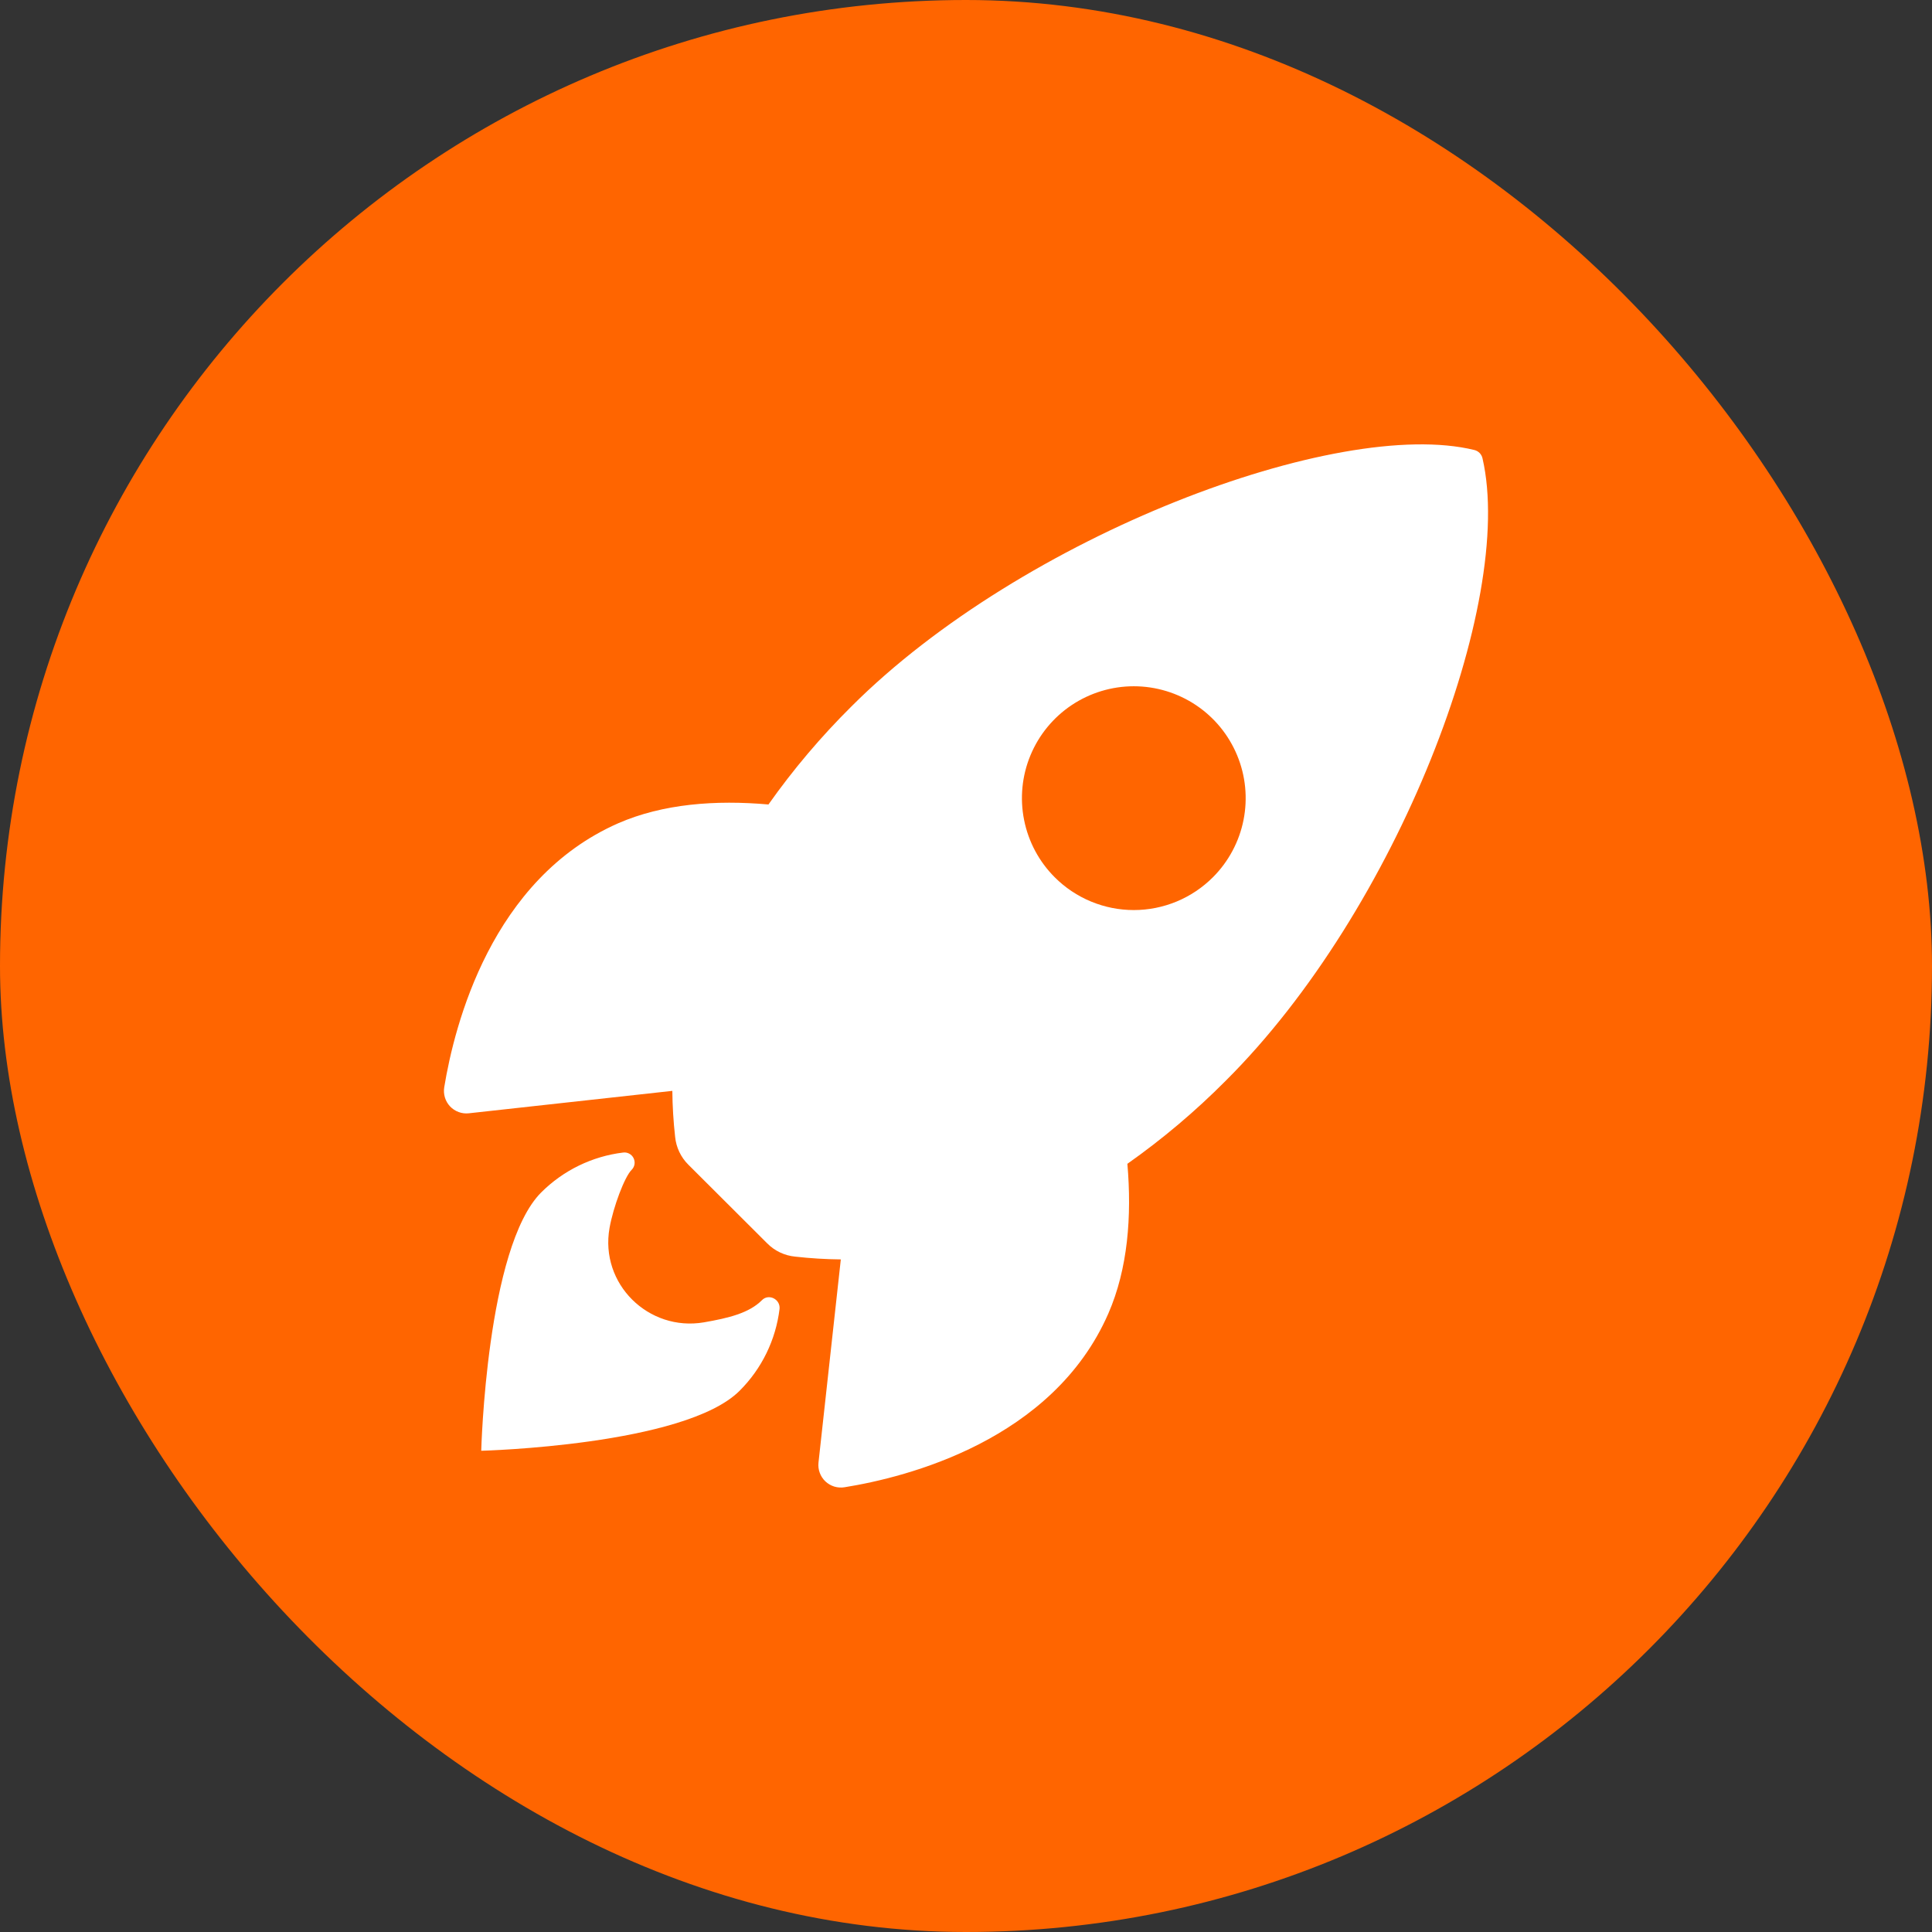
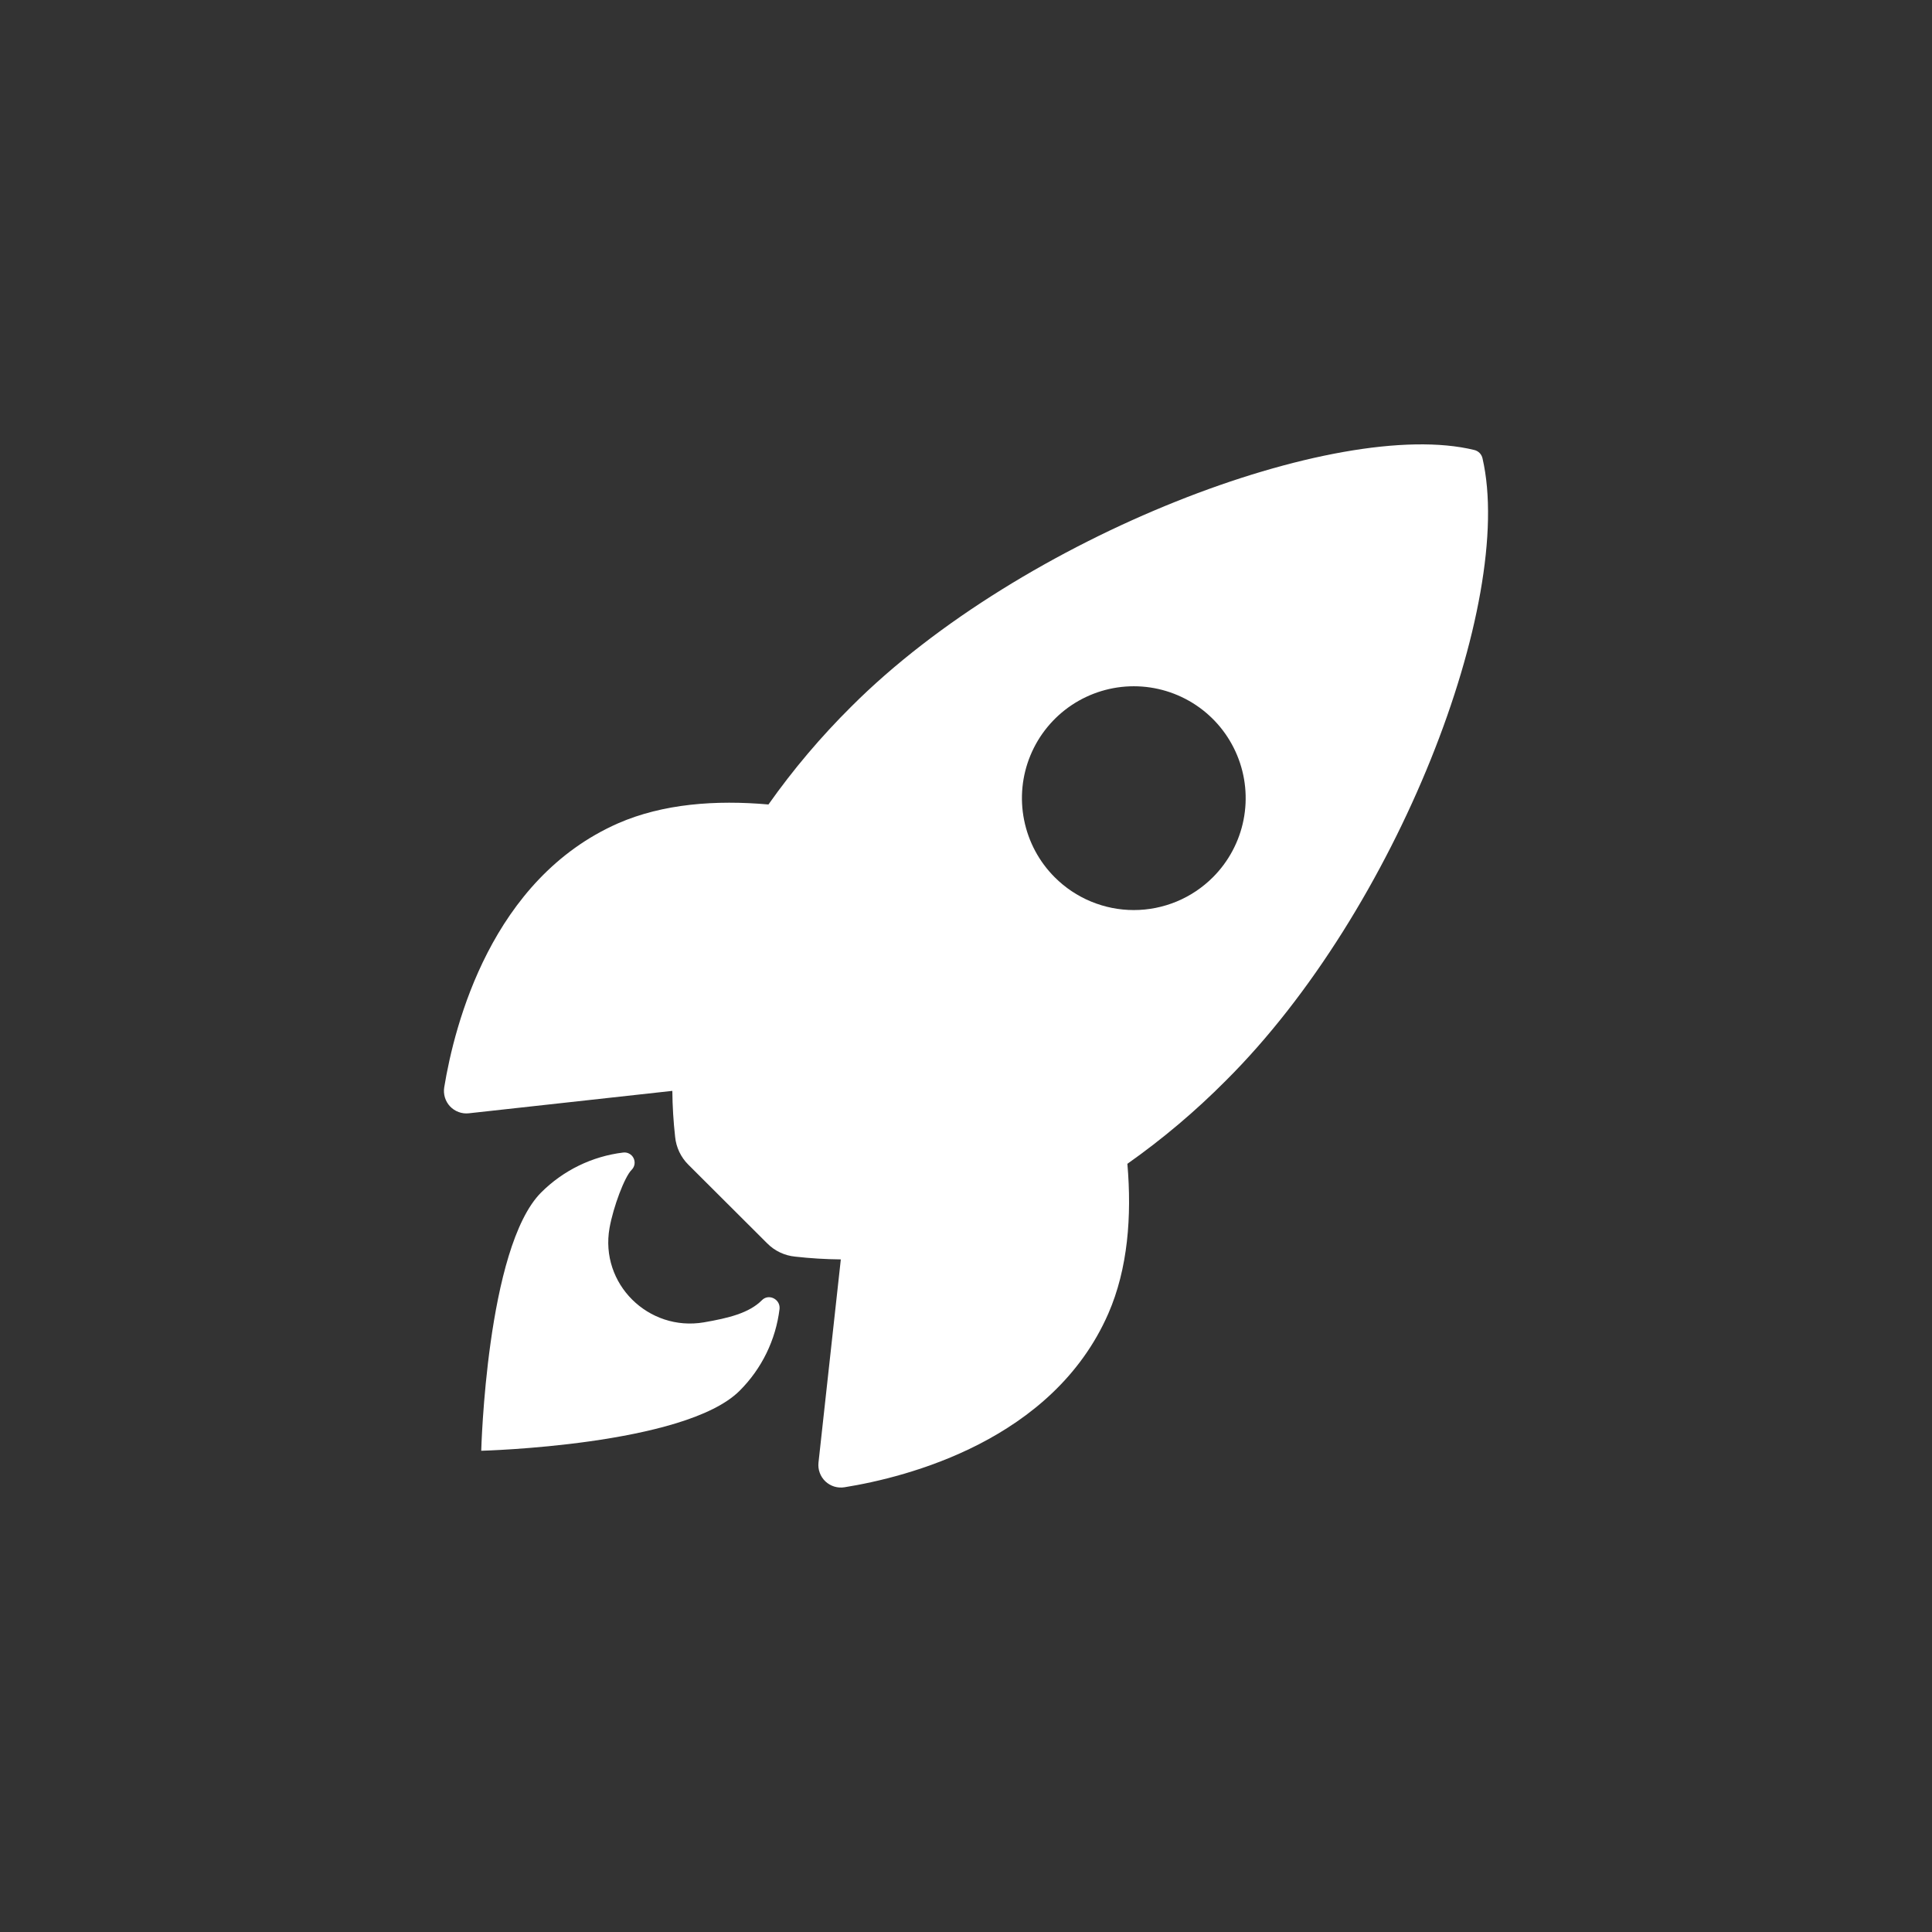
<svg xmlns="http://www.w3.org/2000/svg" width="68" height="68" viewBox="0 0 68 68" fill="none">
  <rect x="0" y="0" width="68" height="68" fill="#333333" stroke="none" />
-   <rect width="68" height="68" rx="34" fill="#FF6500" />
  <path d="M52.181 16.139C52.166 16.066 52.131 15.999 52.08 15.946C52.028 15.893 51.962 15.855 51.89 15.838C47.086 14.664 35.984 18.85 29.97 24.862C28.897 25.926 27.919 27.081 27.047 28.315C25.192 28.151 23.337 28.288 21.757 28.977C17.297 30.94 15.998 36.062 15.636 38.266C15.616 38.386 15.624 38.51 15.659 38.627C15.694 38.744 15.757 38.852 15.84 38.941C15.924 39.03 16.028 39.098 16.142 39.14C16.257 39.183 16.38 39.198 16.502 39.184L23.664 38.395C23.669 38.934 23.702 39.474 23.762 40.011C23.798 40.383 23.963 40.731 24.229 40.995L27.003 43.762C27.266 44.028 27.614 44.193 27.987 44.229C28.521 44.289 29.057 44.322 29.594 44.327L28.808 51.48C28.795 51.602 28.81 51.725 28.853 51.839C28.895 51.954 28.963 52.057 29.052 52.141C29.142 52.225 29.249 52.287 29.366 52.323C29.483 52.358 29.606 52.366 29.727 52.346C31.926 51.993 37.057 50.694 39.009 46.234C39.698 44.654 39.839 42.808 39.68 40.962C40.917 40.09 42.075 39.112 43.142 38.038C49.176 32.035 53.338 21.182 52.181 16.139ZM37.123 30.877C36.572 30.327 36.197 29.625 36.045 28.861C35.892 28.097 35.97 27.305 36.268 26.586C36.566 25.866 37.071 25.251 37.718 24.818C38.366 24.386 39.127 24.154 39.906 24.154C40.685 24.154 41.447 24.386 42.094 24.818C42.742 25.251 43.246 25.866 43.544 26.586C43.842 27.305 43.92 28.097 43.768 28.861C43.616 29.625 43.24 30.327 42.69 30.877C42.324 31.243 41.89 31.533 41.413 31.731C40.935 31.929 40.423 32.031 39.906 32.031C39.389 32.031 38.877 31.929 38.4 31.731C37.922 31.533 37.488 31.243 37.123 30.877Z" fill="white" />
  <path d="M26.814 45.766C26.364 46.216 25.643 46.392 24.776 46.542C22.826 46.874 21.104 45.189 21.454 43.218C21.588 42.471 21.983 41.423 22.229 41.177C22.283 41.124 22.319 41.056 22.332 40.982C22.344 40.907 22.333 40.831 22.3 40.763C22.267 40.696 22.213 40.64 22.147 40.605C22.081 40.569 22.005 40.556 21.93 40.566C20.84 40.699 19.825 41.194 19.048 41.97C17.12 43.9 16.938 51.062 16.938 51.062C16.938 51.062 24.104 50.88 26.032 48.95C26.811 48.174 27.306 47.158 27.438 46.066C27.468 45.723 27.05 45.519 26.814 45.766Z" fill="white" />
</svg>